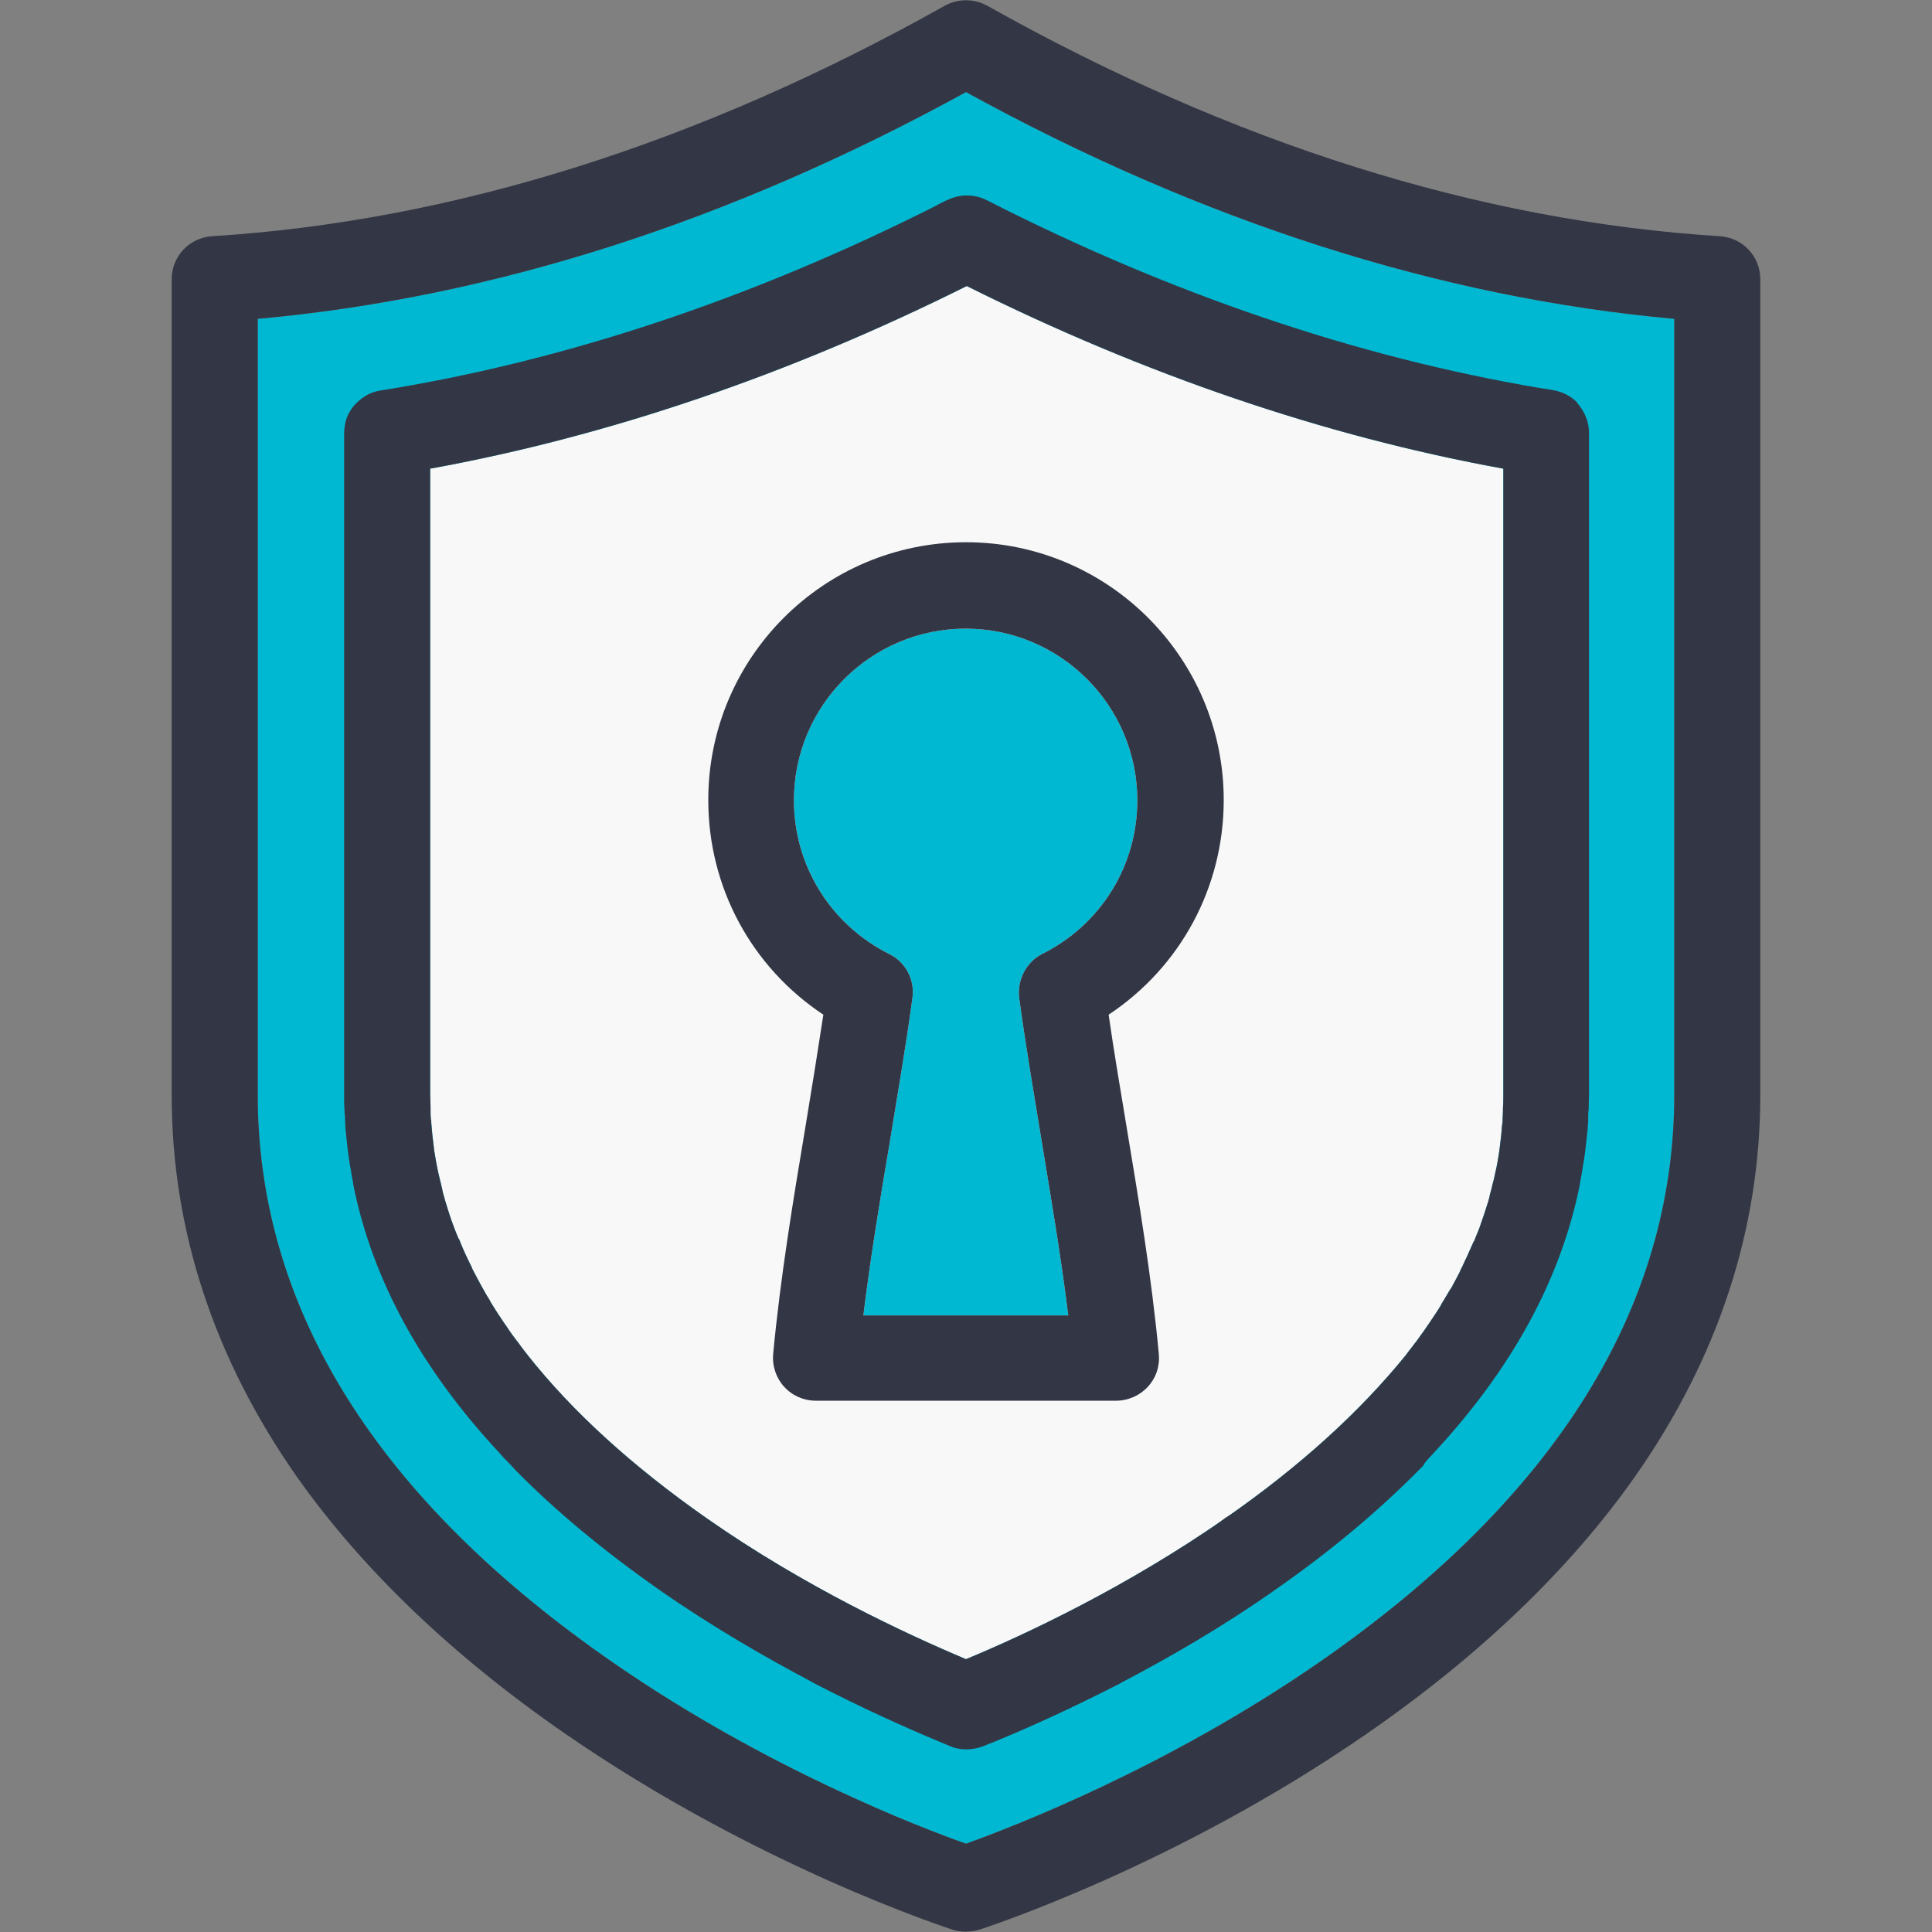
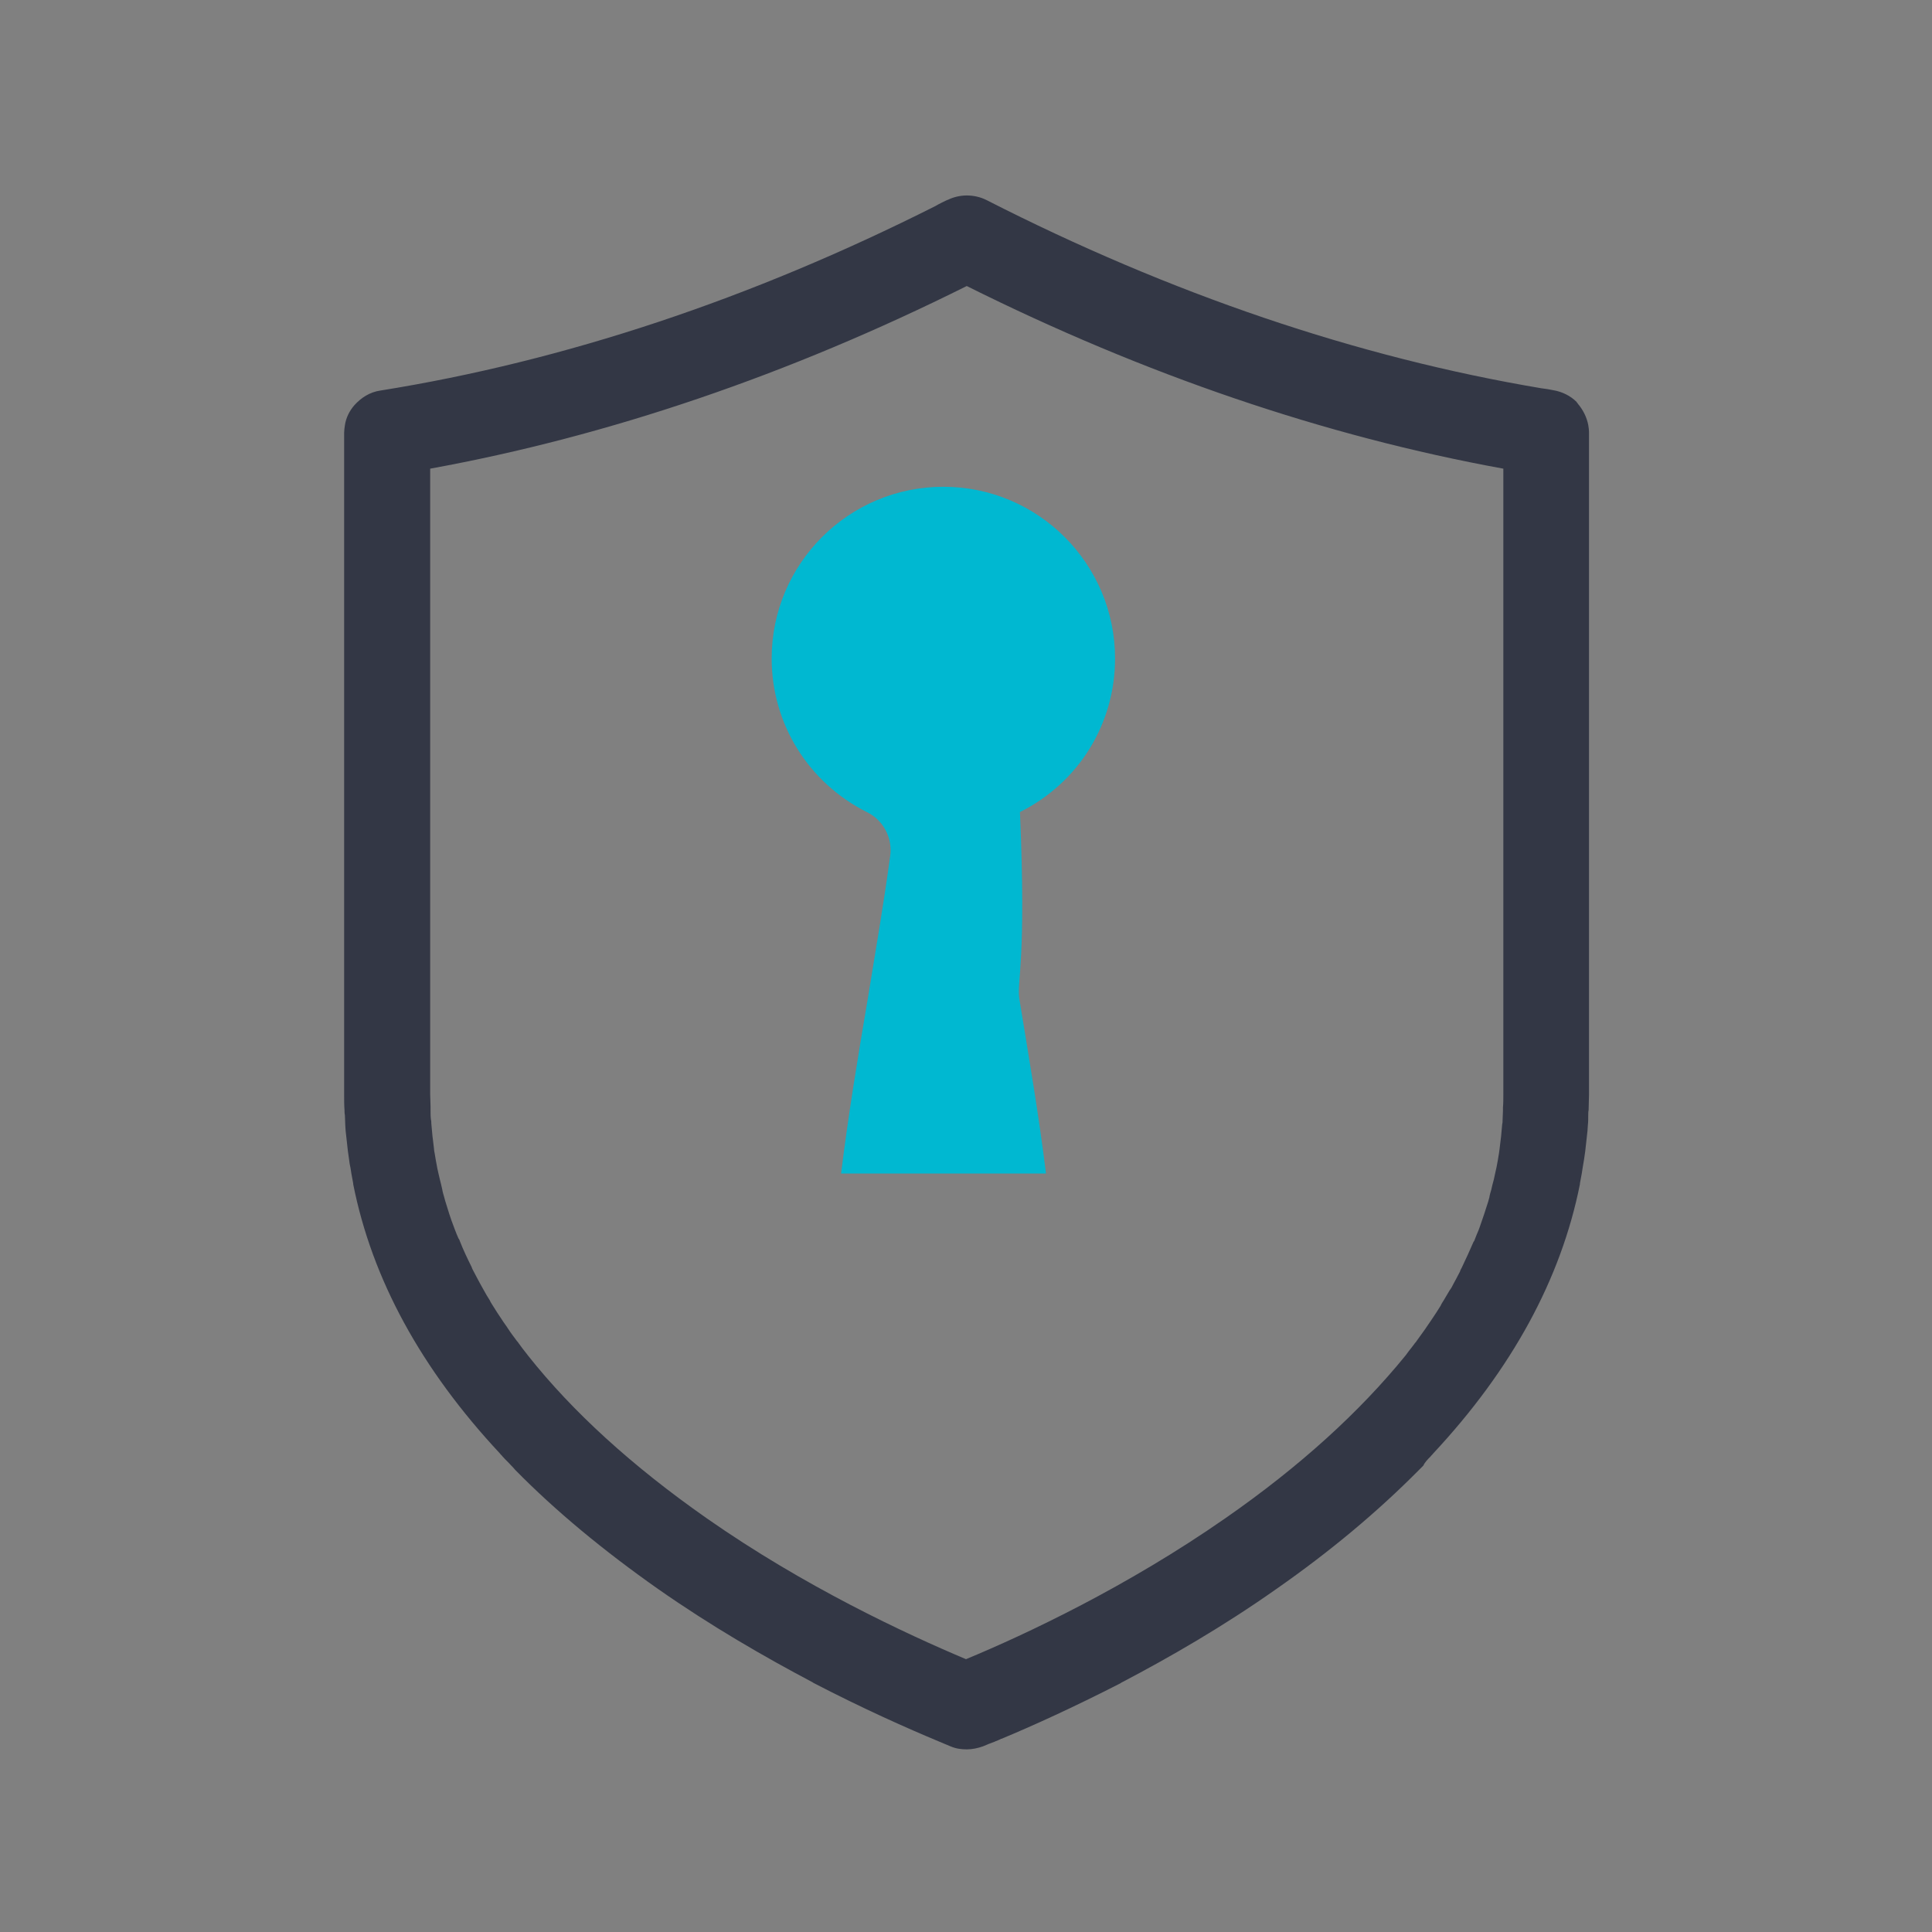
<svg xmlns="http://www.w3.org/2000/svg" version="1.1" id="Layer_1" x="0px" y="0px" viewBox="0 0 512 512" style="enable-background:new 0 0 512 512;" xml:space="preserve">
  <rect x="0" y="0" width="512" height="512" fill="#808080" stroke="none" />
  <style type="text/css">
	.st0{fill:#00B8D1;}
	.st1{fill:#F8F8F8;}
	.st2{fill:#333745;}
</style>
-   <path class="st0" d="M443.7,290.1c0,56.6-31.7,107.2-94.2,150.5c-40.5,28-81.5,43.7-93.5,48c-11.9-4.2-52.7-19.8-93.1-47.7  c-62.8-43.3-94.6-94-94.6-150.8V84.5c62.1-5.6,125.1-25.7,187.7-60.1c62.6,34.4,125.7,54.5,187.7,60.1L443.7,290.1L443.7,290.1z" />
-   <path class="st1" d="M324.8,402.3c-26.1,18.2-52.9,30.8-68.8,37.4c-15.9-6.7-42.8-19.2-68.8-37.4c-19.7-13.8-35.5-28.2-47.3-43.1  c-0.1-0.1-0.2-0.3-0.3-0.4c-0.8-1-1.5-1.9-2.2-2.9c-0.1-0.2-0.2-0.3-0.4-0.5c-0.8-1.1-1.6-2.1-2.3-3.2c-0.1-0.2-0.3-0.4-0.4-0.6  c-0.6-0.8-1.1-1.6-1.7-2.5c-0.3-0.4-0.5-0.8-0.8-1.2c-0.4-0.6-0.8-1.3-1.2-1.9c-0.3-0.5-0.6-0.9-0.8-1.4c-0.6-0.9-1.1-1.8-1.6-2.7  c-0.3-0.6-0.7-1.2-1-1.8c-0.2-0.4-0.5-0.9-0.7-1.3c-0.3-0.6-0.7-1.3-1-1.9c-0.2-0.4-0.4-0.7-0.5-1.1c-1.1-2.2-2.2-4.5-3.1-6.8  c-0.1-0.3-0.2-0.6-0.4-0.8c-0.3-0.7-0.6-1.4-0.9-2.2c-0.1-0.3-0.2-0.5-0.3-0.8c-0.9-2.3-1.6-4.6-2.3-6.9c-0.1-0.4-0.2-0.7-0.3-1.1  c-0.2-0.7-0.4-1.3-0.5-2c-0.1-0.4-0.2-0.9-0.3-1.3c-0.2-0.9-0.5-1.9-0.7-2.9c-0.1-0.6-0.3-1.2-0.4-1.9c-0.1-0.5-0.2-1-0.3-1.6  c-0.1-0.6-0.2-1.2-0.3-1.8c-0.1-0.5-0.2-1-0.2-1.4c-0.1-0.8-0.2-1.6-0.3-2.5c0-0.3-0.1-0.5-0.1-0.8c-0.1-1.1-0.2-2.2-0.3-3.3  c0-0.3,0-0.7-0.1-1c-0.1-0.8-0.1-1.7-0.1-2.5c0-0.3,0-0.6,0-0.9c0-1.1-0.1-2.3-0.1-3.4V124.2c47.3-8.6,95.1-24.9,142.2-48.4  c47.1,23.5,94.9,39.8,142.2,48.4v165.9c0,1.1,0,2.3-0.1,3.4c0,0.3,0,0.6,0,0.9c0,0.8-0.1,1.7-0.1,2.5c0,0.3,0,0.7-0.1,1  c-0.1,1.1-0.2,2.2-0.3,3.3c0,0.3-0.1,0.5-0.1,0.8c-0.1,0.8-0.2,1.6-0.3,2.5c-0.1,0.5-0.1,1-0.2,1.4c-0.1,0.6-0.2,1.2-0.3,1.8  c-0.1,0.5-0.2,1-0.3,1.6c-0.1,0.6-0.3,1.2-0.4,1.8c-0.2,1-0.4,1.9-0.7,2.9c-0.1,0.4-0.2,0.9-0.3,1.3c-0.2,0.7-0.4,1.3-0.5,2  c-0.1,0.4-0.2,0.7-0.3,1.1c-0.7,2.3-1.5,4.6-2.3,6.9c-0.1,0.3-0.2,0.5-0.3,0.8c-0.3,0.7-0.6,1.4-0.9,2.2c-0.1,0.3-0.2,0.6-0.4,0.8  c-1,2.3-2,4.5-3.1,6.8c-0.2,0.4-0.4,0.7-0.5,1.1c-0.3,0.6-0.7,1.3-1,1.9c-0.2,0.4-0.5,0.9-0.7,1.3c-0.3,0.6-0.6,1.2-1,1.7  c-0.5,0.9-1.1,1.8-1.6,2.7c-0.3,0.5-0.6,0.9-0.8,1.4c-0.4,0.6-0.8,1.3-1.2,1.9c-0.3,0.4-0.5,0.8-0.8,1.2c-0.5,0.8-1.1,1.6-1.7,2.5  c-0.1,0.2-0.3,0.4-0.4,0.6c-0.8,1.1-1.5,2.1-2.3,3.2c-0.1,0.2-0.2,0.3-0.4,0.5c-0.7,1-1.5,1.9-2.2,2.9c-0.1,0.1-0.2,0.3-0.3,0.4  C360.3,374.2,344.5,388.6,324.8,402.3z" />
-   <path class="st0" d="M270.1,264.5c1.7,12.6,3.9,25.3,5.9,37.6c2.5,15.3,5.2,31,7.1,46.5h-54.3c1.9-15.5,4.5-31.2,7.1-46.5  c2-12.3,4.2-25,5.9-37.6c0.7-4.8-1.8-9.6-6.2-11.7c-15.5-7.8-25.2-23.4-25.2-40.7c0-25.1,20.4-45.5,45.5-45.5s45.5,20.4,45.5,45.5  c0,17.3-9.6,32.9-25.2,40.7C272,254.9,269.5,259.7,270.1,264.5z" />
+   <path class="st0" d="M270.1,264.5c2.5,15.3,5.2,31,7.1,46.5h-54.3c1.9-15.5,4.5-31.2,7.1-46.5  c2-12.3,4.2-25,5.9-37.6c0.7-4.8-1.8-9.6-6.2-11.7c-15.5-7.8-25.2-23.4-25.2-40.7c0-25.1,20.4-45.5,45.5-45.5s45.5,20.4,45.5,45.5  c0,17.3-9.6,32.9-25.2,40.7C272,254.9,269.5,259.7,270.1,264.5z" />
  <g>
    <g>
      <g>
-         <path class="st2" d="M455.8,62.6c-63.9-4-129.2-24.6-194.2-61.1c-3.5-1.9-7.7-1.9-11.2,0C185.4,38,120.1,58.6,56.2,62.6     c-6,0.4-10.7,5.3-10.7,11.4v216.2c0,35.8,11.2,69.8,33.2,101.2C96,415.9,120,438.9,150,459.6c50.6,34.9,100.4,51.1,102.5,51.8     c1.1,0.4,2.3,0.5,3.5,0.5c1.2,0,2.4-0.2,3.5-0.5c2.1-0.7,52-16.9,102.5-51.8c30-20.7,54-43.7,71.3-68.3     c22-31.4,33.2-65.4,33.2-101.2V74C466.5,67.9,461.8,63,455.8,62.6z M443.7,290.1c0,56.6-31.7,107.2-94.2,150.5     c-40.5,28-81.5,43.7-93.5,48c-11.9-4.2-52.7-19.8-93.1-47.7c-62.8-43.3-94.6-94-94.6-150.8V84.5c62.1-5.6,125.1-25.7,187.7-60.1     c62.6,34.4,125.7,54.5,187.7,60.1L443.7,290.1L443.7,290.1z" />
-         <path class="st2" d="M298.5,298.3c-1.6-9.7-3.3-19.6-4.7-29.4c19-12.6,30.5-33.7,30.5-56.9c0-37.6-30.6-68.3-68.3-68.3     s-68.3,30.6-68.3,68.3c0,23.2,11.5,44.3,30.5,56.9c-1.5,9.8-3.1,19.8-4.7,29.4c-3.3,19.8-6.7,40.2-8.6,60.5     c-0.3,3.2,0.8,6.4,2.9,8.7c2.2,2.4,5.2,3.7,8.4,3.7h79.6c3.2,0,6.3-1.4,8.4-3.7c2.2-2.4,3.2-5.5,2.9-8.7     C305.2,338.5,301.8,318.1,298.5,298.3z M270.1,264.5c1.7,12.6,3.9,25.3,5.9,37.6c2.5,15.3,5.2,31,7.1,46.5h-54.3     c1.9-15.5,4.5-31.2,7.1-46.5c2-12.3,4.2-25,5.9-37.6c0.7-4.8-1.8-9.6-6.2-11.7c-15.5-7.8-25.2-23.4-25.2-40.7     c0-25.1,20.4-45.5,45.5-45.5s45.5,20.4,45.5,45.5c0,17.3-9.6,32.9-25.2,40.7C272,254.9,269.5,259.7,270.1,264.5z" />
-         <path class="st2" d="M322.9,403.8c-0.4,0.4-0.7,0.7-1.1,1.1c-4.5,4.4-4.5,11.6-0.1,16.1c2.2,2.2,5.2,3.4,8.1,3.4     c2.9,0,5.8-1.1,8-3.3c0.4-0.4,0.8-0.8,1.2-1.2c4.4-4.5,4.4-11.7-0.1-16.1C334.5,399.3,327.3,399.3,322.9,403.8z" />
        <path class="st2" d="M379.1,386c0.2-0.3,0.5-0.5,0.7-0.8c20.9-22.4,33.9-46.3,38.9-71.4c0-0.1,0-0.2,0-0.2     c0.2-0.9,0.3-1.8,0.5-2.7c0.1-0.4,0.1-0.9,0.2-1.3c0.1-0.8,0.3-1.6,0.4-2.4c0.1-0.7,0.2-1.4,0.3-2.1c0.1-0.9,0.2-1.8,0.3-2.7     c0.1-0.9,0.2-1.8,0.3-2.7c0-0.5,0.1-1,0.1-1.5c0.1-0.9,0.1-1.8,0.1-2.7c0-0.4,0-0.9,0.1-1.3c0-1.3,0.1-2.7,0.1-4V114.6     c0-0.7-0.1-1.4-0.2-2c-0.4-2-1.3-3.8-2.5-5.3c-0.1-0.1-0.2-0.2-0.3-0.4c-0.1-0.1-0.2-0.2-0.3-0.4c-1.6-1.6-3.8-2.7-6.2-3.1     c-1-0.2-2.1-0.4-3.1-0.5c-48.8-8.2-98.3-25-147.1-49.9c-1.6-0.8-3.4-1.2-5.2-1.2c-1.7,0-3.5,0.4-5.1,1.2c0,0-0.1,0-0.1,0     c-1,0.5-2.1,1-3.1,1.6c-48.8,24.6-98.3,41.1-147.1,48.9c-2.8,0.4-5.1,1.9-6.9,3.9c-1.3,1.5-2.2,3.3-2.5,5.3     c-0.1,0.7-0.2,1.4-0.2,2v175.5c0,1.3,0,2.7,0.1,4c0,0.4,0,0.9,0.1,1.3c0,0.9,0.1,1.8,0.1,2.7c0,0.5,0.1,1,0.1,1.5     c0.1,0.9,0.2,1.8,0.3,2.7c0.1,0.9,0.2,1.8,0.3,2.7c0.1,0.7,0.2,1.4,0.3,2.1c0.1,0.8,0.2,1.6,0.4,2.4c0.1,0.4,0.1,0.8,0.2,1.3     c0.2,0.9,0.3,1.8,0.5,2.7c0,0.1,0,0.1,0,0.2c5,25.2,18,49,38.9,71.4c0.2,0.3,0.5,0.5,0.7,0.8c0.7,0.8,1.5,1.5,2.2,2.3     c0.4,0.4,0.8,0.8,1.1,1.2c10.7,10.9,23.4,21.4,37.9,31.6c14,9.8,28.2,18,40.9,24.7c0.1,0.1,0.2,0.1,0.3,0.2     c13.1,6.8,24.8,12,33.2,15.5c0,0,0,0,0,0c1.1,0.5,2.2,0.9,3.1,1.3c1.4,0.6,2.8,0.8,4.3,0.8c0,0,0,0,0,0s0,0,0,0     c1.4,0,2.9-0.3,4.3-0.8c0.9-0.4,1.9-0.8,3-1.2c0.1,0,0.1,0,0.2-0.1c0.5-0.2,1.1-0.4,1.6-0.7c0,0,0,0,0.1,0     c8.2-3.4,19.2-8.4,31.5-14.7c0.1-0.1,0.2-0.1,0.3-0.2c12.8-6.7,27-14.9,40.9-24.7c14.5-10.1,27.1-20.7,37.9-31.6     c0.4-0.4,0.8-0.8,1.2-1.2C377.6,387.5,378.4,386.7,379.1,386z M324.8,402.3c-26.1,18.2-52.9,30.8-68.8,37.4     c-15.9-6.7-42.8-19.2-68.8-37.4c-19.7-13.8-35.5-28.2-47.3-43.1c-0.1-0.1-0.2-0.3-0.3-0.4c-0.8-1-1.5-1.9-2.2-2.9     c-0.1-0.2-0.2-0.3-0.4-0.5c-0.8-1.1-1.6-2.1-2.3-3.2c-0.1-0.2-0.3-0.4-0.4-0.6c-0.6-0.8-1.1-1.6-1.7-2.5     c-0.3-0.4-0.5-0.8-0.8-1.2c-0.4-0.6-0.8-1.3-1.2-1.9c-0.3-0.5-0.6-0.9-0.8-1.4c-0.6-0.9-1.1-1.8-1.6-2.7c-0.3-0.6-0.7-1.2-1-1.8     c-0.2-0.4-0.5-0.9-0.7-1.3c-0.3-0.6-0.7-1.3-1-1.9c-0.2-0.4-0.4-0.7-0.5-1.1c-1.1-2.2-2.2-4.5-3.1-6.8c-0.1-0.3-0.2-0.6-0.4-0.8     c-0.3-0.7-0.6-1.4-0.9-2.2c-0.1-0.3-0.2-0.5-0.3-0.8c-0.9-2.3-1.6-4.6-2.3-6.9c-0.1-0.4-0.2-0.7-0.3-1.1c-0.2-0.7-0.4-1.3-0.5-2     c-0.1-0.4-0.2-0.9-0.3-1.3c-0.2-0.9-0.5-1.9-0.7-2.9c-0.1-0.6-0.3-1.2-0.4-1.9c-0.1-0.5-0.2-1-0.3-1.6c-0.1-0.6-0.2-1.2-0.3-1.8     c-0.1-0.5-0.2-1-0.2-1.4c-0.1-0.8-0.2-1.6-0.3-2.5c0-0.3-0.1-0.5-0.1-0.8c-0.1-1.1-0.2-2.2-0.3-3.3c0-0.3,0-0.7-0.1-1     c-0.1-0.8-0.1-1.7-0.1-2.5c0-0.3,0-0.6,0-0.9c0-1.1-0.1-2.3-0.1-3.4V124.2c47.3-8.6,95.1-24.9,142.2-48.4     c47.1,23.5,94.9,39.8,142.2,48.4v165.9c0,1.1,0,2.3-0.1,3.4c0,0.3,0,0.6,0,0.9c0,0.8-0.1,1.7-0.1,2.5c0,0.3,0,0.7-0.1,1     c-0.1,1.1-0.2,2.2-0.3,3.3c0,0.3-0.1,0.5-0.1,0.8c-0.1,0.8-0.2,1.6-0.3,2.5c-0.1,0.5-0.1,1-0.2,1.4c-0.1,0.6-0.2,1.2-0.3,1.8     c-0.1,0.5-0.2,1-0.3,1.6c-0.1,0.6-0.3,1.2-0.4,1.8c-0.2,1-0.4,1.9-0.7,2.9c-0.1,0.4-0.2,0.9-0.3,1.3c-0.2,0.7-0.4,1.3-0.5,2     c-0.1,0.4-0.2,0.7-0.3,1.1c-0.7,2.3-1.5,4.6-2.3,6.9c-0.1,0.3-0.2,0.5-0.3,0.8c-0.3,0.7-0.6,1.4-0.9,2.2     c-0.1,0.3-0.2,0.6-0.4,0.8c-1,2.3-2,4.5-3.1,6.8c-0.2,0.4-0.4,0.7-0.5,1.1c-0.3,0.6-0.7,1.3-1,1.9c-0.2,0.4-0.5,0.9-0.7,1.3     c-0.3,0.6-0.6,1.2-1,1.7c-0.5,0.9-1.1,1.8-1.6,2.7c-0.3,0.5-0.6,0.9-0.8,1.4c-0.4,0.6-0.8,1.3-1.2,1.9c-0.3,0.4-0.5,0.8-0.8,1.2     c-0.5,0.8-1.1,1.6-1.7,2.5c-0.1,0.2-0.3,0.4-0.4,0.6c-0.8,1.1-1.5,2.1-2.3,3.2c-0.1,0.2-0.2,0.3-0.4,0.5c-0.7,1-1.5,1.9-2.2,2.9     c-0.1,0.1-0.2,0.3-0.3,0.4C360.3,374.2,344.5,388.6,324.8,402.3z" />
      </g>
    </g>
  </g>
</svg>